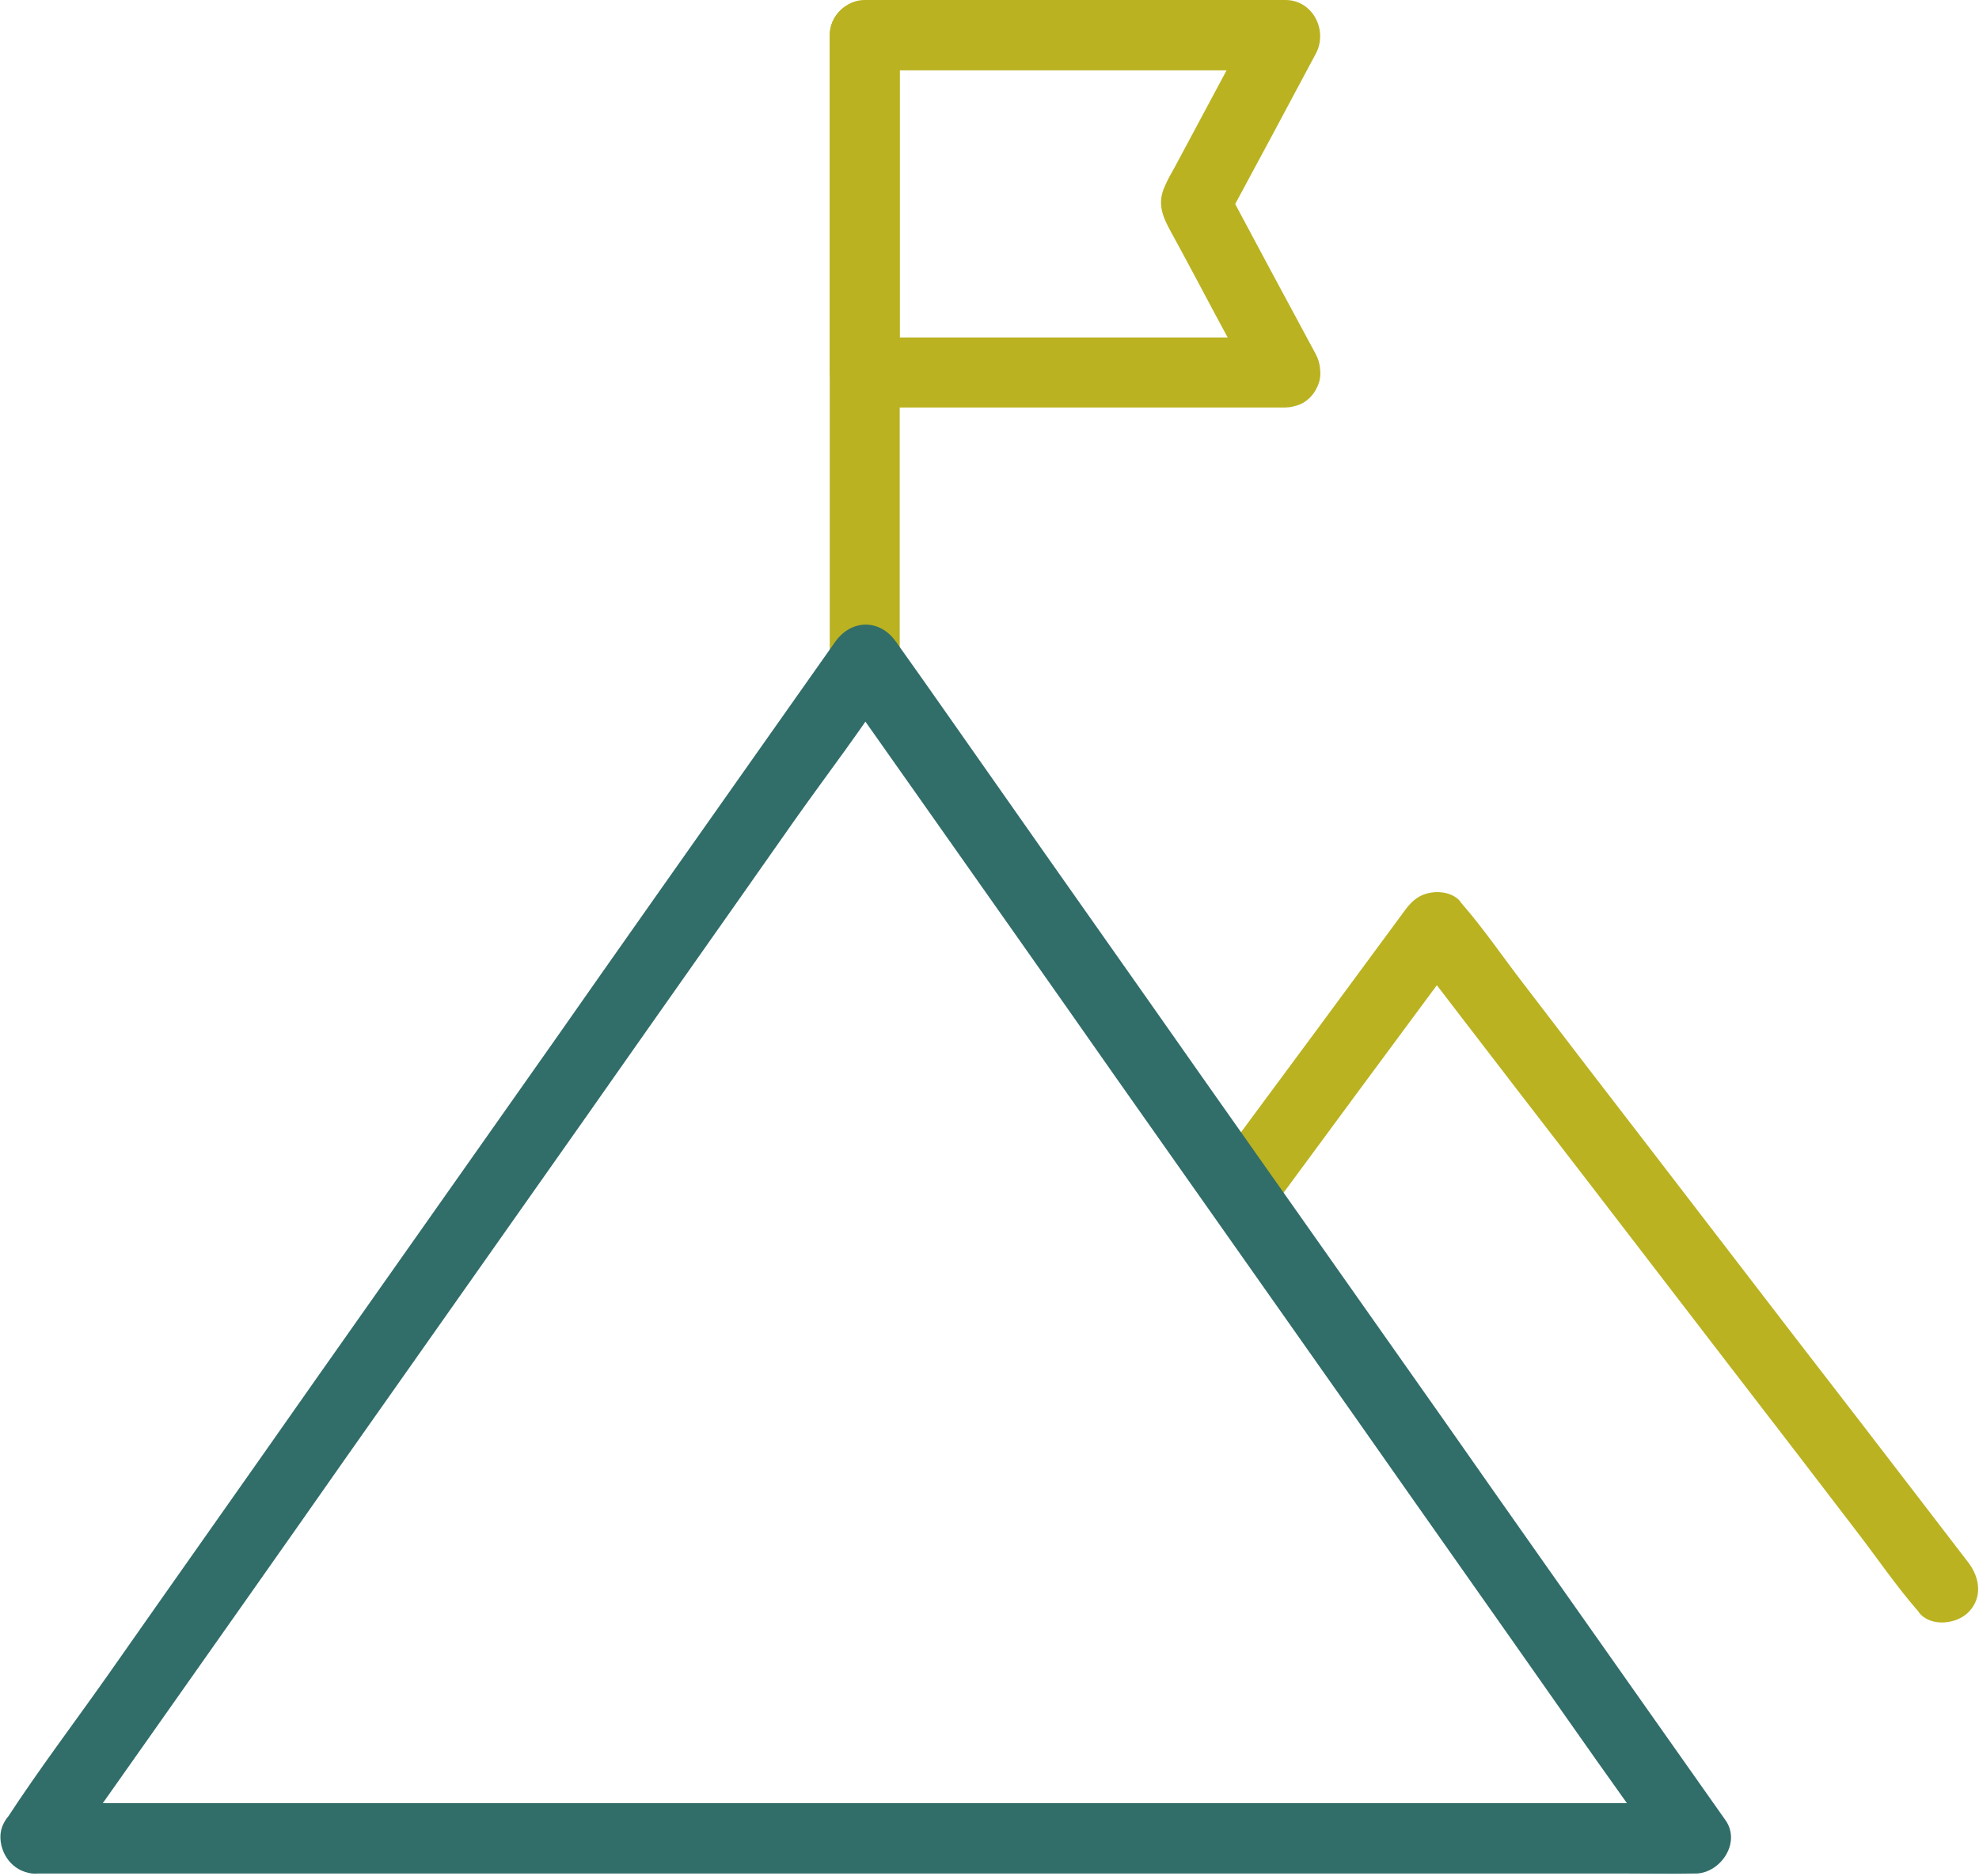
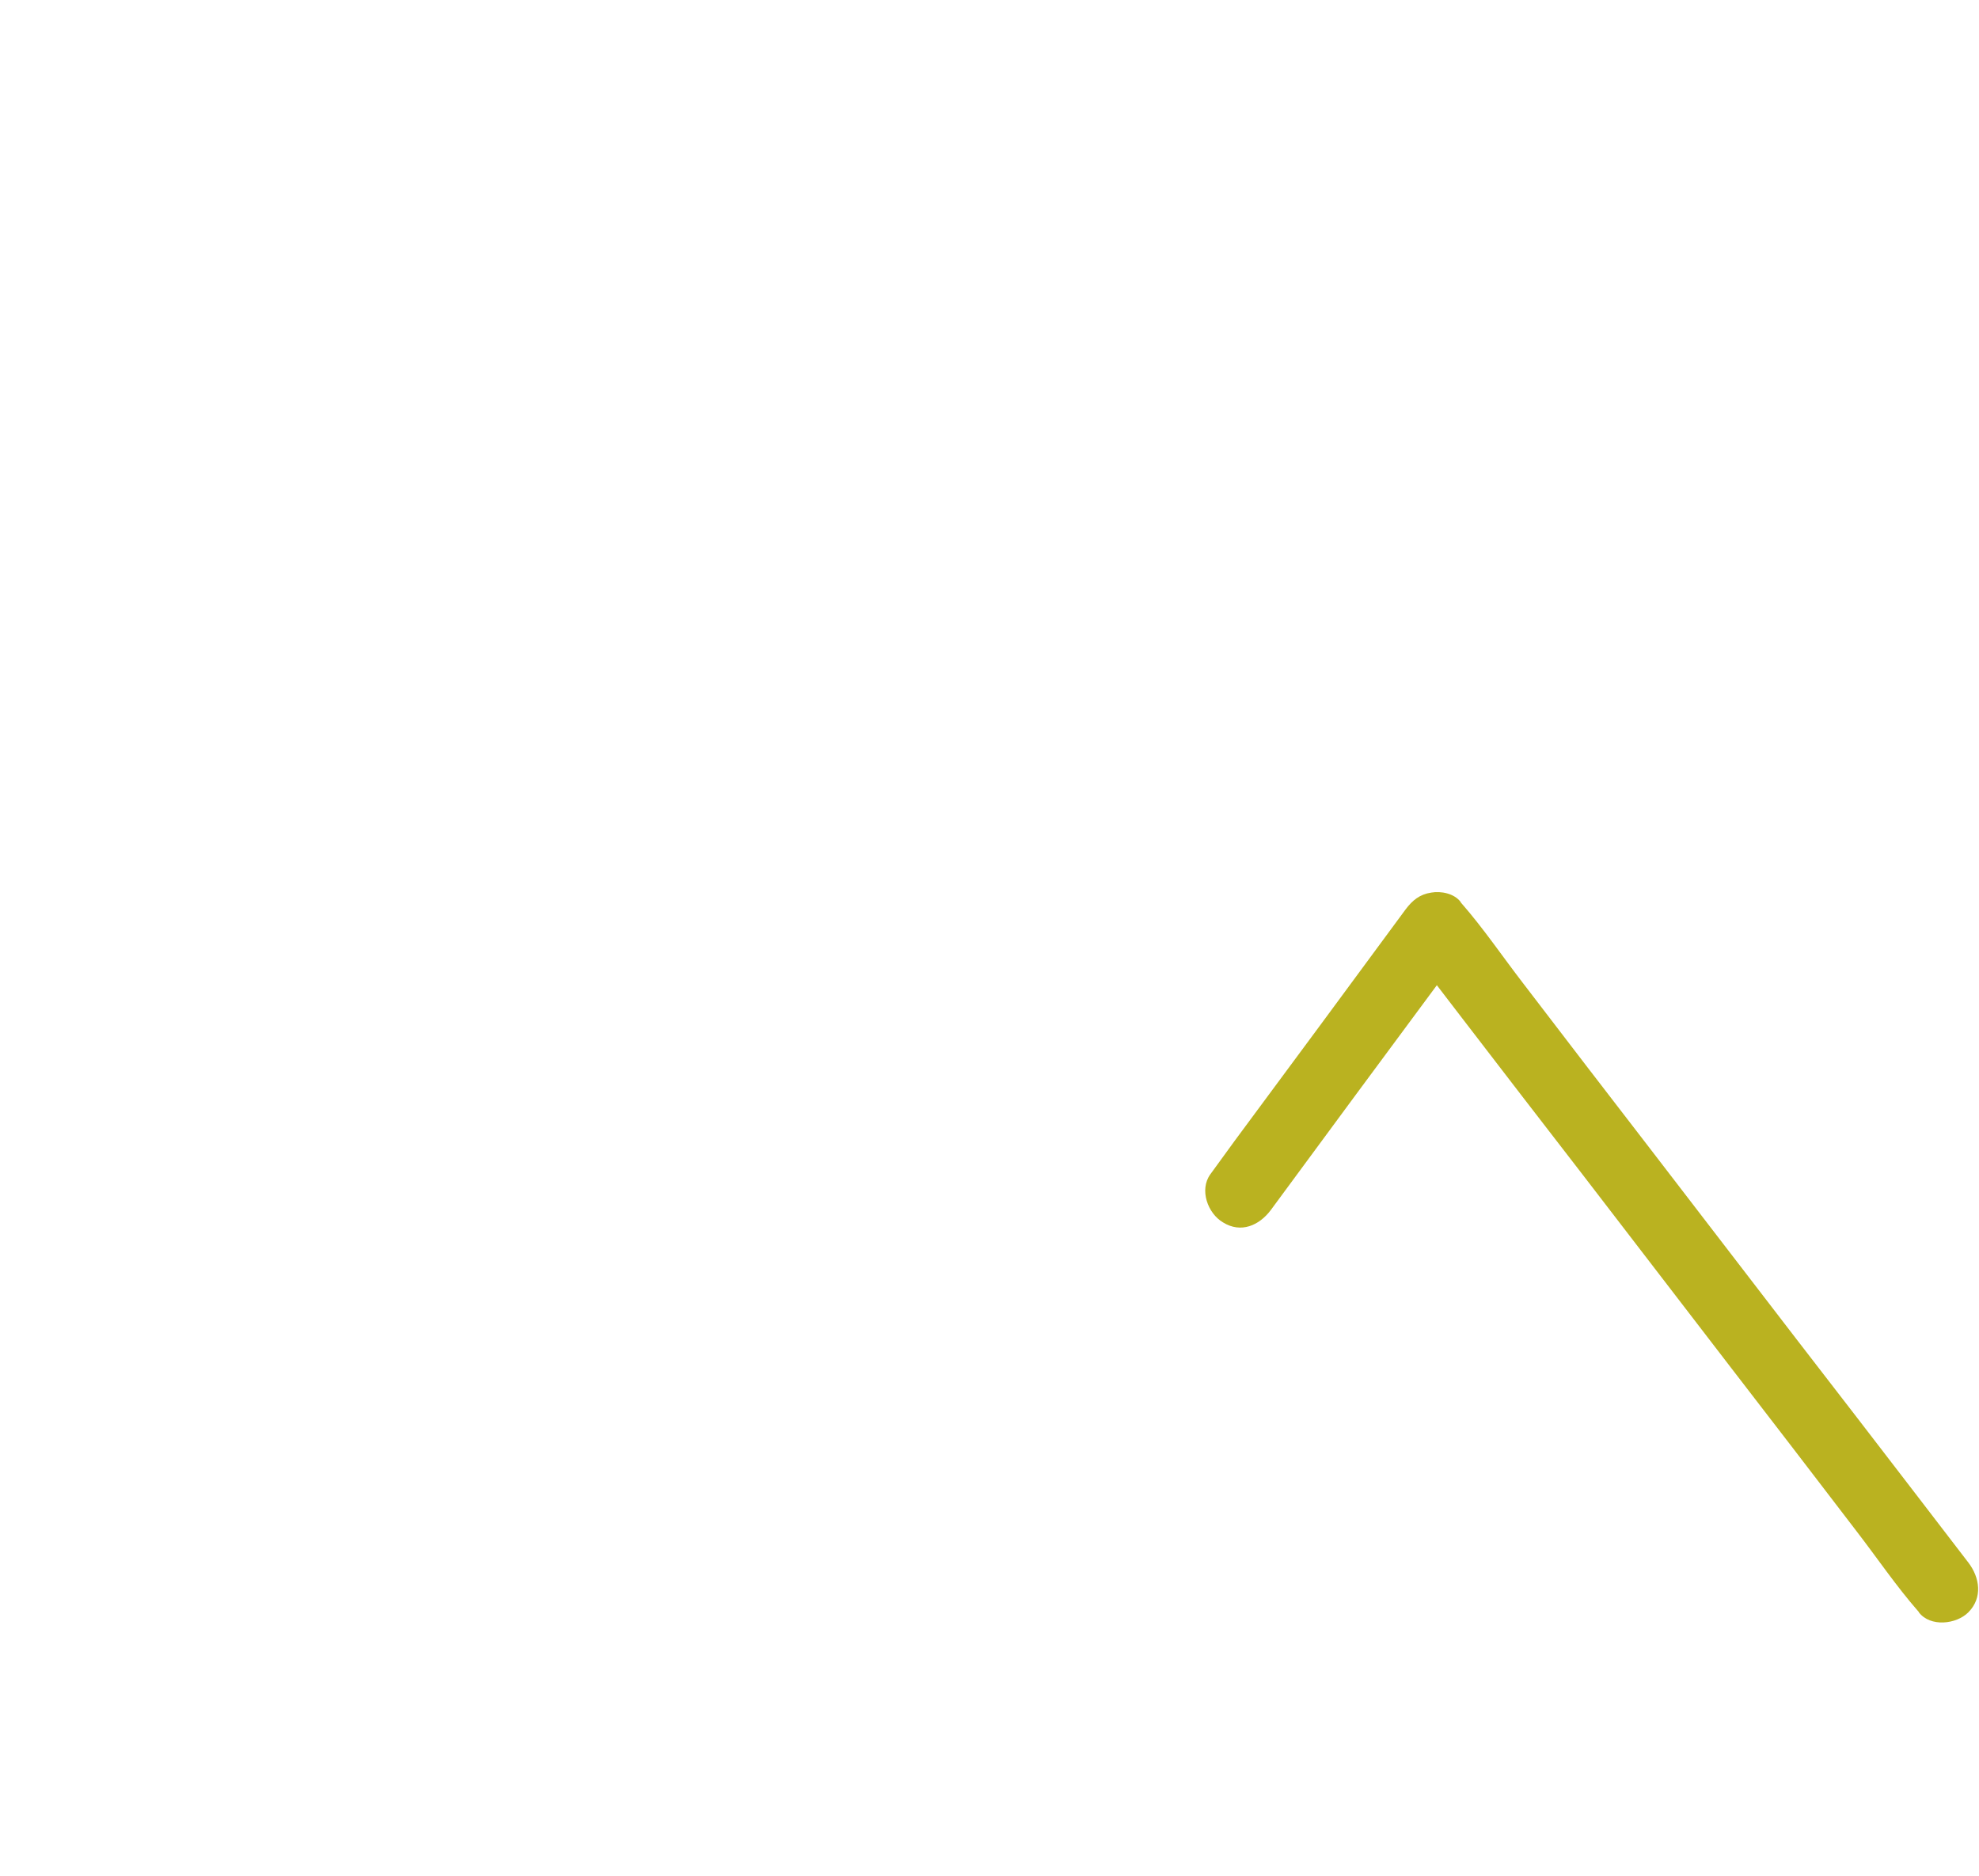
<svg xmlns="http://www.w3.org/2000/svg" width="115" height="109" viewBox="0 0 115 109" fill="none">
  <path d="M73.849 70.316C77.146 65.829 80.468 61.343 83.79 56.856C84.261 56.208 84.732 55.56 85.203 54.912C84.137 55.037 83.071 55.186 82.005 55.311C82.972 56.582 83.963 57.853 84.93 59.124C87.285 62.19 89.64 65.256 91.995 68.297C94.821 71.986 97.672 75.675 100.498 79.364C102.977 82.58 105.431 85.77 107.886 88.986C109.076 90.531 110.191 92.176 111.455 93.622C111.48 93.647 111.505 93.672 111.505 93.697C112.174 94.569 113.686 94.395 114.381 93.697C115.223 92.849 115.05 91.678 114.381 90.805C113.414 89.534 112.422 88.263 111.455 86.992C109.1 83.926 106.745 80.86 104.39 77.819C101.564 74.13 98.713 70.441 95.887 66.752C93.408 63.536 90.954 60.346 88.5 57.13C87.31 55.585 86.195 53.94 84.93 52.494C84.905 52.469 84.881 52.444 84.881 52.419C84.509 51.921 83.74 51.771 83.17 51.871C82.501 51.971 82.079 52.32 81.683 52.843C78.386 57.33 75.064 61.816 71.742 66.303C71.271 66.951 70.8 67.599 70.329 68.247C69.684 69.145 70.18 70.516 71.073 71.039C72.114 71.687 73.18 71.213 73.849 70.316Z" fill="#BAB220" />
-   <path d="M74.692 19.617H66.462H53.274H50.25L52.282 21.661V4.462V2.044L50.25 4.088H58.48H71.668H74.692C74.097 3.066 73.527 2.044 72.932 0.997C71.371 3.913 69.809 6.83 68.247 9.746C68.049 10.095 67.85 10.444 67.702 10.793C67.206 11.84 67.578 12.613 68.049 13.485C68.966 15.155 69.858 16.85 70.751 18.52C71.494 19.891 72.238 21.262 72.957 22.658C73.478 23.63 74.816 23.929 75.734 23.405C76.7 22.832 76.973 21.586 76.477 20.614C74.717 17.349 72.957 14.083 71.222 10.818V12.887C72.982 9.621 74.742 6.356 76.477 3.091C77.171 1.745 76.279 0 74.692 0H66.462H53.274H50.25C49.159 0 48.217 0.947 48.217 2.044V19.218V21.636C48.217 22.733 49.159 23.68 50.25 23.68H58.48H71.668H74.692C75.758 23.68 76.775 22.733 76.725 21.636C76.675 20.539 75.833 19.617 74.692 19.617Z" fill="#BAB220" />
-   <path d="M48.217 2.044V14.308V33.85V38.336C48.217 39.408 49.159 40.43 50.25 40.38C51.34 40.331 52.282 39.483 52.282 38.336V26.073V6.556V2.069C52.282 0.997 51.34 -0.025 50.25 0.025C49.159 0.05 48.217 0.898 48.217 2.044Z" fill="#BAB220" />
-   <path d="M3.793 107.88C5.405 105.587 7.016 103.318 8.627 101.025C12.47 95.567 16.312 90.133 20.13 84.674C24.765 78.093 29.401 71.513 34.037 64.933C38.053 59.2 42.093 53.492 46.109 47.758C48.043 45.017 50.125 42.325 51.935 39.483C51.96 39.433 51.985 39.408 52.009 39.383H48.489C50.101 41.677 51.712 43.945 53.323 46.238C57.166 51.697 61.008 57.131 64.826 62.59C69.462 69.17 74.097 75.75 78.733 82.331C82.749 88.064 86.79 93.772 90.805 99.505C92.119 101.374 93.433 103.244 94.772 105.113C95.392 106.011 95.987 106.933 96.631 107.78C96.656 107.83 96.681 107.855 96.706 107.88C97.3 106.858 97.871 105.836 98.466 104.789H95.887H88.847H78.485H65.842H51.935H37.954H24.914H13.957H6C4.76 104.789 3.496 104.764 2.256 104.789H2.058C0.992 104.789 -0.024 105.736 0.025 106.833C0.075 107.93 0.918 108.877 2.058 108.877H4.636H11.676H22.038H34.681H48.588H62.57H75.609H86.641H94.598C95.838 108.877 97.102 108.902 98.342 108.877H98.515C99.953 108.877 101.192 107.107 100.275 105.786C98.664 103.493 97.053 101.225 95.441 98.931C91.599 93.473 87.756 88.039 83.939 82.58C79.303 76 74.667 69.419 70.032 62.839C66.016 57.106 61.975 51.398 57.959 45.665C56.025 42.923 54.092 40.131 52.133 37.389C52.109 37.34 52.084 37.315 52.059 37.29C51.142 35.969 49.481 35.969 48.539 37.29C46.928 39.583 45.316 41.851 43.705 44.144C39.862 49.603 36.02 55.037 32.202 60.496C27.567 67.076 22.931 73.657 18.295 80.237C14.279 85.97 10.239 91.678 6.223 97.411C4.289 100.153 2.231 102.87 0.397 105.686C0.372 105.736 0.347 105.761 0.323 105.786C-0.322 106.684 0.149 108.054 1.066 108.578C2.033 109.226 3.149 108.777 3.793 107.88Z" fill="#316D69" />
</svg>